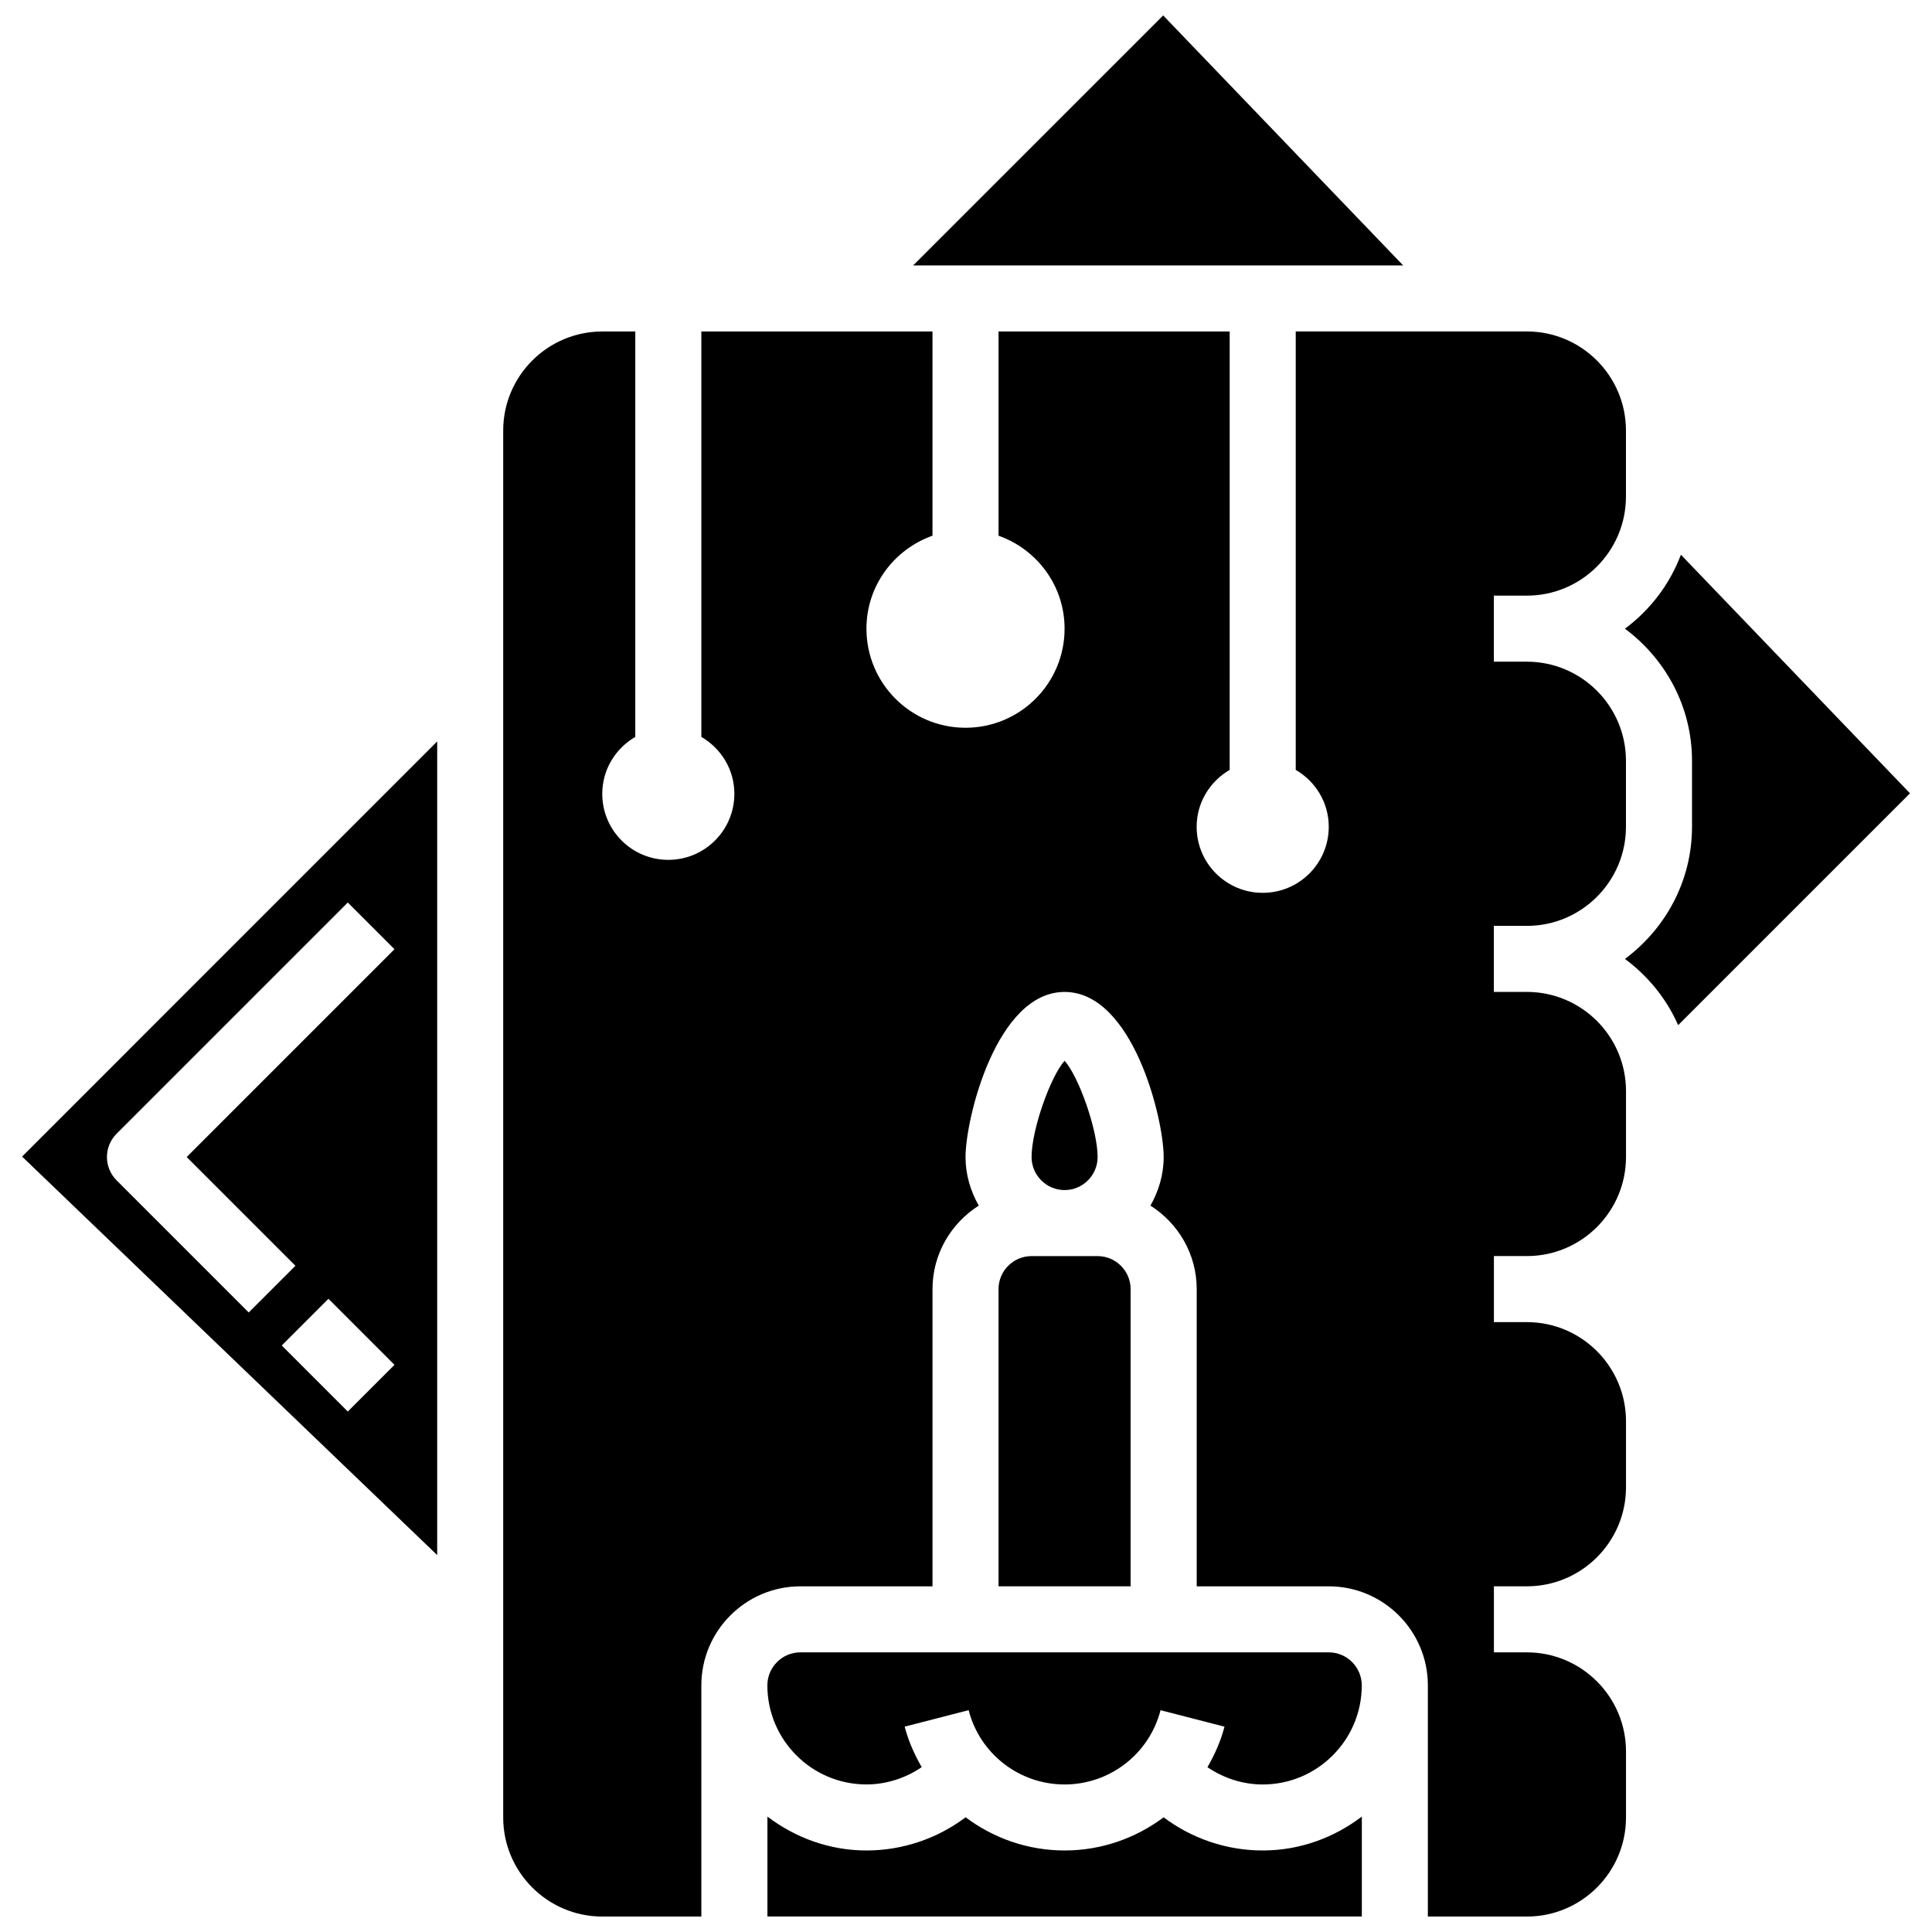
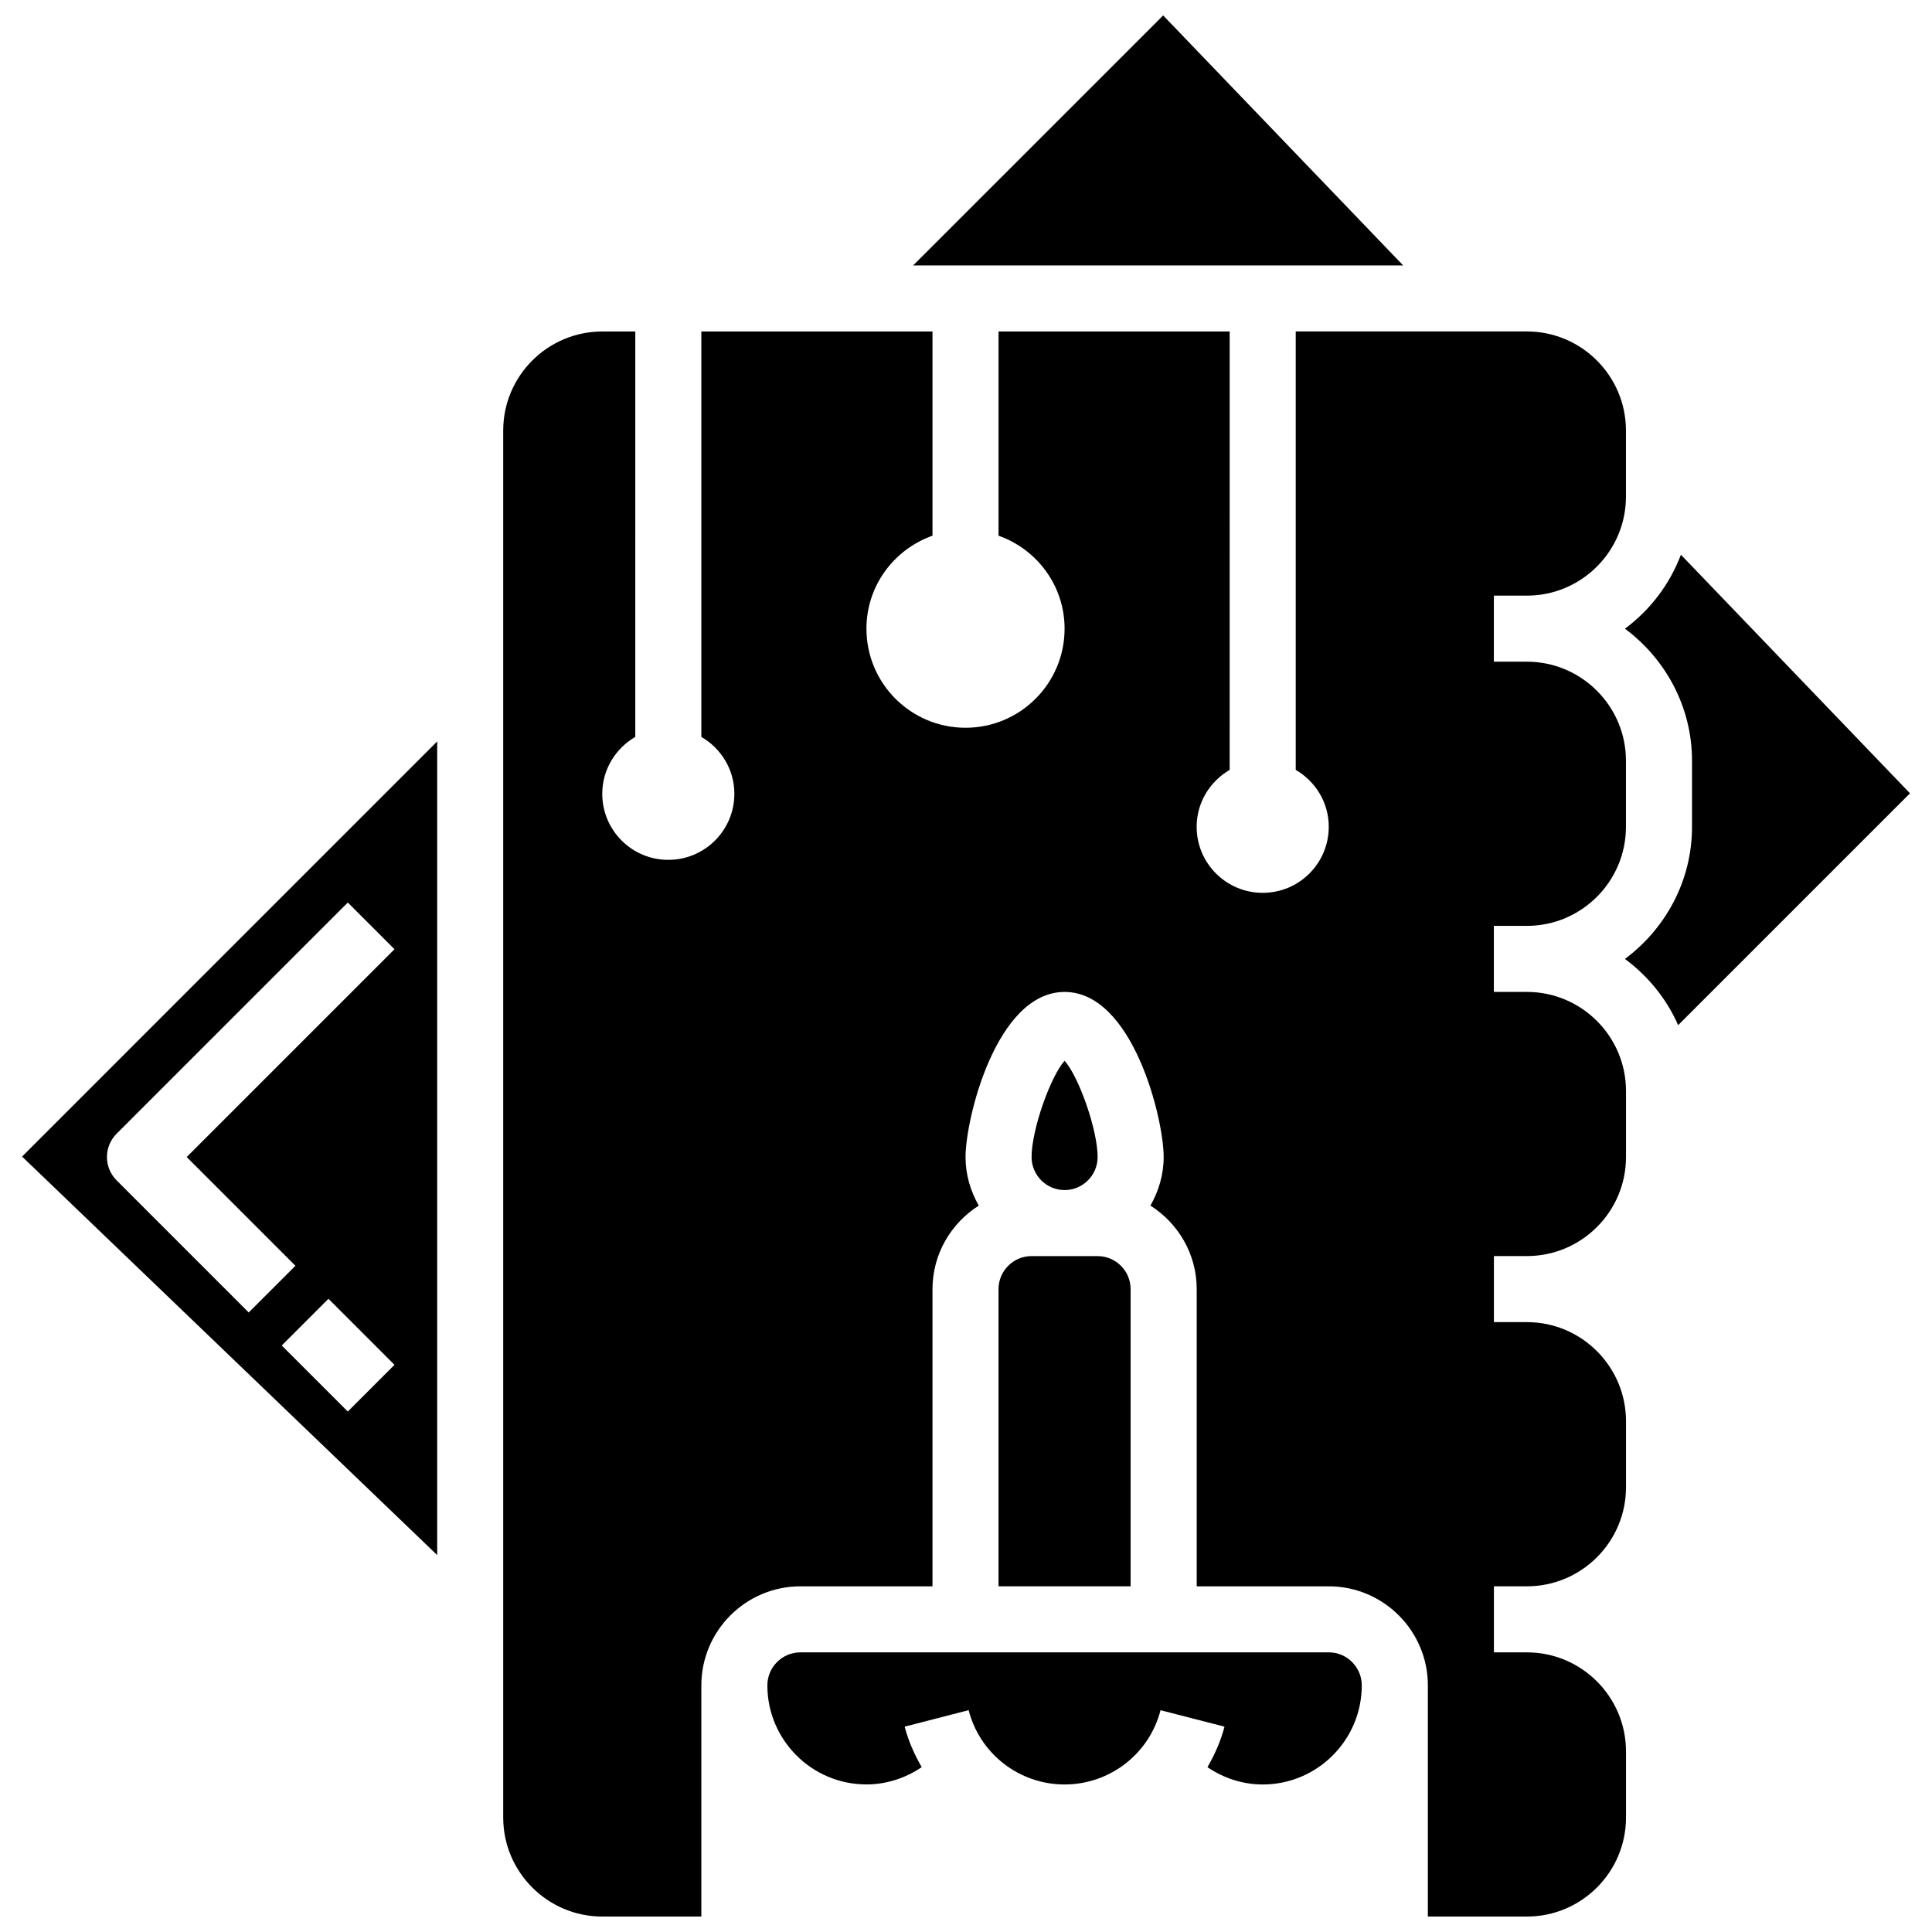
<svg xmlns="http://www.w3.org/2000/svg" width="800px" height="800px" version="1.1" viewBox="144 144 512 512">
  <defs>
    <clipPath id="c">
      <path d="m347 625h158v26.902h-158z" />
    </clipPath>
    <clipPath id="b">
      <path d="m277 231h298v420.9h-298z" />
    </clipPath>
    <clipPath id="a">
      <path d="m385 148.09h131v66.906h-131z" />
    </clipPath>
  </defs>
  <g clip-path="url(#c)">
-     <path d="m452.37 625.61c-7.387 5.531-16.496 8.785-26.234 8.785-9.75 0-18.859-3.254-26.234-8.793-7.516 5.644-16.715 8.793-26.27 8.793-9.891 0-18.918-3.422-26.254-8.98v26.48h157.52v-26.48c-7.332 5.559-16.363 8.98-26.254 8.98-9.559 0.004-18.758-3.141-26.273-8.785z" />
-   </g>
+     </g>
  <path d="m259.86 556.11v-215.63l-110.01 110.02zm-23.691-38.039-17.504-17.504 12.375-12.375 17.504 17.504zm0-134.89 12.375 12.375-55.07 55.07 28.816 28.816-12.375 12.375-35.004-35.004c-3.422-3.422-3.422-8.953 0-12.375z" />
  <path d="m496.13 581.89h-140.02c-4.82 0-8.75 3.93-8.75 8.75 0 14.473 11.777 26.254 26.254 26.254 5.285 0 10.344-1.672 14.648-4.578-1.906-3.336-3.519-6.879-4.516-10.738l16.949-4.367c2.984 11.594 13.441 19.691 25.43 19.691 11.988 0 22.445-8.094 25.43-19.68l16.949 4.359c-0.996 3.859-2.598 7.414-4.516 10.746 4.297 2.906 9.363 4.578 14.641 4.578 14.473 0 26.254-11.777 26.254-26.254 0-4.832-3.922-8.762-8.754-8.762z" />
  <path d="m434.88 450.63c0-7.227-4.996-21.316-8.75-25.52-3.754 4.191-8.75 18.289-8.75 25.52 0 4.82 3.93 8.75 8.75 8.75s8.75-3.922 8.75-8.75z" />
  <g clip-path="url(#b)">
    <path d="m548.64 406.87h-8.75v-17.504h8.75c14.473 0 26.254-11.777 26.254-26.254v-17.504c0-14.473-11.777-26.254-26.254-26.254h-8.75v-17.504h8.75c14.473 0 26.254-11.777 26.254-26.254v-17.504c0-14.473-11.777-26.254-26.254-26.254h-61.258v116.19c5.207 3.027 8.75 8.609 8.75 15.078 0 9.672-7.832 17.504-17.504 17.504s-17.504-7.832-17.504-17.504c0-6.457 3.543-12.043 8.75-15.078l0.004-116.18h-61.258v54.117c10.176 3.613 17.504 13.23 17.504 24.645 0 14.5-11.754 26.254-26.254 26.254s-26.254-11.754-26.254-26.254c0-11.41 7.324-21.027 17.504-24.645v-54.117h-61.258v107.44c5.207 3.027 8.75 8.609 8.75 15.078 0 9.672-7.832 17.504-17.504 17.504s-17.504-7.832-17.504-17.504c0-6.457 3.543-12.043 8.75-15.078l0.004-107.44h-8.75c-14.473 0-26.254 11.777-26.254 26.254v367.55c0 14.473 11.777 26.254 26.254 26.254h26.254v-61.258c0-14.473 11.777-26.254 26.254-26.254h35.004v-78.762c0-9.32 4.918-17.477 12.262-22.133-2.172-3.824-3.508-8.172-3.508-12.871 0-10.195 8.184-43.754 26.254-43.754 18.07 0 26.254 33.559 26.254 43.754 0 4.699-1.34 9.047-3.508 12.871 7.344 4.656 12.262 12.812 12.262 22.133v78.762h35.004c14.473 0 26.254 11.777 26.254 26.254v61.258h26.254c14.473 0 26.254-11.777 26.254-26.254v-17.504c0-14.473-11.777-26.254-26.254-26.254h-8.75v-17.504h8.75c14.473 0 26.254-11.777 26.254-26.254v-17.504c0-14.473-11.777-26.254-26.254-26.254h-8.75v-17.504h8.75c14.473 0 26.254-11.777 26.254-26.254v-17.504c-0.008-14.465-11.777-26.246-26.262-26.246z" />
  </g>
  <path d="m408.62 485.63v78.762h35.004v-78.762c0-4.82-3.93-8.75-8.75-8.75h-17.504c-4.82 0-8.75 3.926-8.75 8.75z" />
  <path d="m589.46 291.01c-2.992 7.894-8.164 14.641-14.832 19.602 10.719 7.981 17.773 20.645 17.773 35.004v17.504c0 14.359-7.055 27.023-17.773 35.004 6.09 4.531 11.02 10.52 14.098 17.555l61.441-61.441z" />
  <g clip-path="url(#a)">
    <path d="m452.25 148.09-66.262 66.254h129.87z" />
  </g>
</svg>